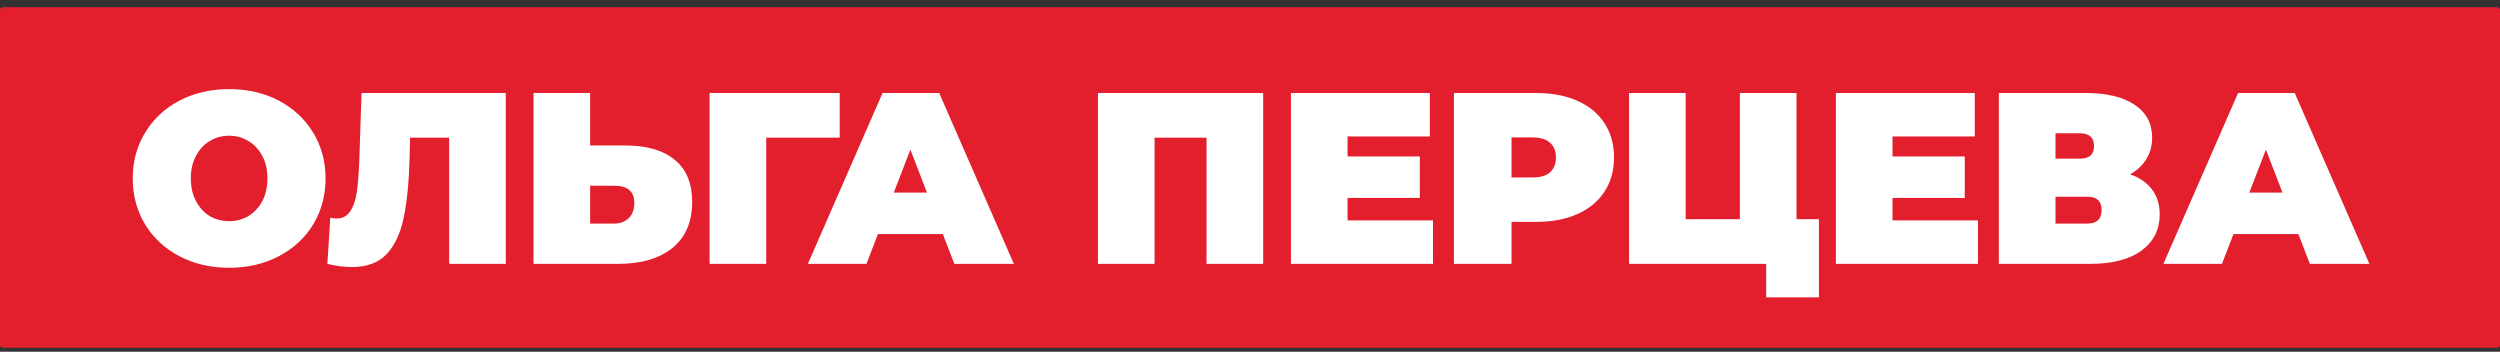
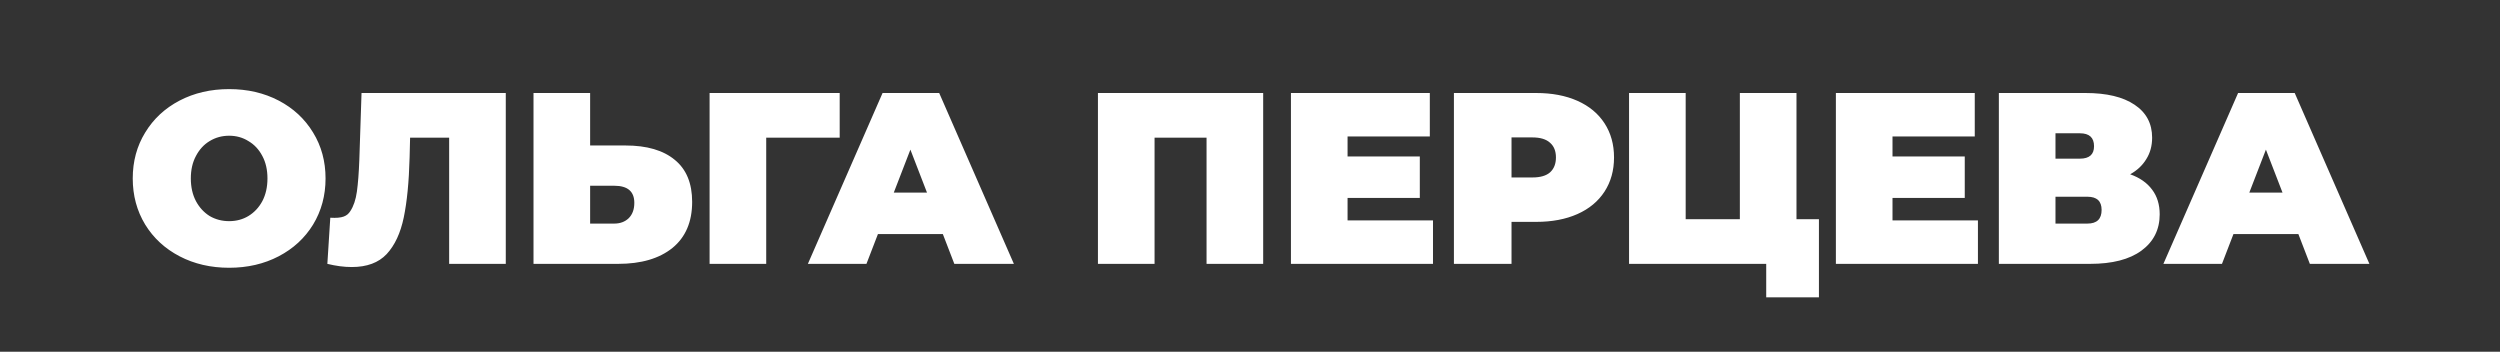
<svg xmlns="http://www.w3.org/2000/svg" width="263" height="37" viewBox="0 0 263 37" fill="none">
  <rect x="0" y="0" width="263" height="37" fill="#333333" stroke="none" />
-   <rect y="0.758" width="263" height="35.828" rx="0.301" fill="#E41F2D" />
-   <path d="M24.106 28.169C22.172 28.169 20.434 27.766 18.893 26.962C17.353 26.157 16.146 25.045 15.273 23.624C14.4 22.186 13.964 20.568 13.964 18.771C13.964 16.974 14.4 15.365 15.273 13.944C16.146 12.506 17.353 11.385 18.893 10.58C20.434 9.776 22.172 9.374 24.106 9.374C26.04 9.374 27.777 9.776 29.318 10.58C30.859 11.385 32.065 12.506 32.938 13.944C33.811 15.365 34.248 16.974 34.248 18.771C34.248 20.568 33.811 22.186 32.938 23.624C32.065 25.045 30.859 26.157 29.318 26.962C27.777 27.766 26.04 28.169 24.106 28.169ZM24.106 23.265C24.859 23.265 25.535 23.085 26.134 22.725C26.75 22.349 27.238 21.827 27.598 21.159C27.957 20.474 28.137 19.678 28.137 18.771C28.137 17.864 27.957 17.076 27.598 16.409C27.238 15.724 26.75 15.202 26.134 14.843C25.535 14.466 24.859 14.278 24.106 14.278C23.353 14.278 22.668 14.466 22.052 14.843C21.453 15.202 20.973 15.724 20.614 16.409C20.254 17.076 20.075 17.864 20.075 18.771C20.075 19.678 20.254 20.474 20.614 21.159C20.973 21.827 21.453 22.349 22.052 22.725C22.668 23.085 23.353 23.265 24.106 23.265ZM53.208 9.784V27.758H47.251V14.483H43.142L43.091 16.563C43.023 19.131 42.817 21.236 42.475 22.879C42.132 24.523 41.533 25.806 40.677 26.731C39.822 27.638 38.598 28.092 37.006 28.092C36.201 28.092 35.345 27.98 34.438 27.758L34.746 22.905C34.969 22.956 35.191 22.982 35.414 22.982C36.047 22.982 36.526 22.725 36.852 22.212C37.194 21.698 37.425 21.014 37.545 20.158C37.665 19.302 37.75 18.18 37.802 16.794L38.033 9.784H53.208ZM65.805 15.305C68.048 15.305 69.777 15.81 70.992 16.82C72.207 17.812 72.815 19.285 72.815 21.236C72.815 23.341 72.122 24.959 70.735 26.089C69.349 27.201 67.449 27.758 65.035 27.758H56.125V9.784H62.082V15.305H65.805ZM64.624 23.521C65.24 23.521 65.745 23.333 66.139 22.956C66.533 22.563 66.73 22.023 66.73 21.339C66.73 20.14 66.028 19.541 64.624 19.541H62.082V23.521H64.624ZM88.335 14.483H80.606V27.758H74.649V9.784H88.335V14.483ZM99.188 24.625H92.358L91.151 27.758H84.989L92.846 9.784H98.803L106.66 27.758H100.395L99.188 24.625ZM97.519 20.26L95.773 15.741L94.027 20.26H97.519ZM132.886 9.784V27.758H126.929V14.483H121.46V27.758H115.503V9.784H132.886ZM150.751 23.187V27.758H135.807V9.784H150.417V14.355H141.764V16.46H149.364V20.825H141.764V23.187H150.751ZM161.605 9.784C163.266 9.784 164.712 10.058 165.944 10.606C167.177 11.154 168.127 11.941 168.795 12.968C169.462 13.995 169.796 15.194 169.796 16.563C169.796 17.932 169.462 19.131 168.795 20.158C168.127 21.185 167.177 21.972 165.944 22.52C164.712 23.068 163.266 23.341 161.605 23.341H159.012V27.758H152.952V9.784H161.605ZM161.22 18.668C162.042 18.668 162.658 18.489 163.069 18.129C163.48 17.753 163.685 17.23 163.685 16.563C163.685 15.895 163.48 15.382 163.069 15.022C162.658 14.646 162.042 14.457 161.22 14.457H159.012V18.668H161.22ZM191.352 23.059V31.276H185.806V27.758H171.376V9.784H177.333V23.059H183.033V9.784H188.99V23.059H191.352ZM208.078 23.187V27.758H193.135V9.784H207.745V14.355H199.092V16.46H206.692V20.825H199.092V23.187H208.078ZM224.094 18.335C225.103 18.694 225.874 19.233 226.404 19.952C226.935 20.654 227.2 21.518 227.2 22.546C227.2 24.155 226.558 25.43 225.275 26.371C224.008 27.296 222.211 27.758 219.883 27.758H210.28V9.784H219.395C221.62 9.784 223.34 10.195 224.556 11.017C225.788 11.838 226.404 12.994 226.404 14.483C226.404 15.339 226.199 16.092 225.788 16.743C225.394 17.393 224.83 17.924 224.094 18.335ZM216.237 16.691H218.804C219.797 16.691 220.293 16.255 220.293 15.382C220.293 14.475 219.797 14.021 218.804 14.021H216.237V16.691ZM219.6 23.521C220.593 23.521 221.089 23.042 221.089 22.083C221.089 21.159 220.593 20.697 219.6 20.697H216.237V23.521H219.6ZM241.789 24.625H234.959L233.752 27.758H227.59L235.447 9.784H241.404L249.261 27.758H242.996L241.789 24.625ZM240.12 20.26L238.374 15.741L236.628 20.26H240.12Z" fill="white" />
+   <path d="M24.106 28.169C22.172 28.169 20.434 27.766 18.893 26.962C17.353 26.157 16.146 25.045 15.273 23.624C14.4 22.186 13.964 20.568 13.964 18.771C13.964 16.974 14.4 15.365 15.273 13.944C16.146 12.506 17.353 11.385 18.893 10.58C20.434 9.776 22.172 9.374 24.106 9.374C26.04 9.374 27.777 9.776 29.318 10.58C30.859 11.385 32.065 12.506 32.938 13.944C33.811 15.365 34.248 16.974 34.248 18.771C34.248 20.568 33.811 22.186 32.938 23.624C32.065 25.045 30.859 26.157 29.318 26.962C27.777 27.766 26.04 28.169 24.106 28.169ZM24.106 23.265C24.859 23.265 25.535 23.085 26.134 22.725C26.75 22.349 27.238 21.827 27.598 21.159C27.957 20.474 28.137 19.678 28.137 18.771C28.137 17.864 27.957 17.076 27.598 16.409C27.238 15.724 26.75 15.202 26.134 14.843C25.535 14.466 24.859 14.278 24.106 14.278C23.353 14.278 22.668 14.466 22.052 14.843C21.453 15.202 20.973 15.724 20.614 16.409C20.254 17.076 20.075 17.864 20.075 18.771C20.075 19.678 20.254 20.474 20.614 21.159C20.973 21.827 21.453 22.349 22.052 22.725C22.668 23.085 23.353 23.265 24.106 23.265ZM53.208 9.784V27.758H47.251V14.483H43.142L43.091 16.563C43.023 19.131 42.817 21.236 42.475 22.879C42.132 24.523 41.533 25.806 40.677 26.731C39.822 27.638 38.598 28.092 37.006 28.092C36.201 28.092 35.345 27.98 34.438 27.758L34.746 22.905C36.047 22.982 36.526 22.725 36.852 22.212C37.194 21.698 37.425 21.014 37.545 20.158C37.665 19.302 37.75 18.18 37.802 16.794L38.033 9.784H53.208ZM65.805 15.305C68.048 15.305 69.777 15.81 70.992 16.82C72.207 17.812 72.815 19.285 72.815 21.236C72.815 23.341 72.122 24.959 70.735 26.089C69.349 27.201 67.449 27.758 65.035 27.758H56.125V9.784H62.082V15.305H65.805ZM64.624 23.521C65.24 23.521 65.745 23.333 66.139 22.956C66.533 22.563 66.73 22.023 66.73 21.339C66.73 20.14 66.028 19.541 64.624 19.541H62.082V23.521H64.624ZM88.335 14.483H80.606V27.758H74.649V9.784H88.335V14.483ZM99.188 24.625H92.358L91.151 27.758H84.989L92.846 9.784H98.803L106.66 27.758H100.395L99.188 24.625ZM97.519 20.26L95.773 15.741L94.027 20.26H97.519ZM132.886 9.784V27.758H126.929V14.483H121.46V27.758H115.503V9.784H132.886ZM150.751 23.187V27.758H135.807V9.784H150.417V14.355H141.764V16.46H149.364V20.825H141.764V23.187H150.751ZM161.605 9.784C163.266 9.784 164.712 10.058 165.944 10.606C167.177 11.154 168.127 11.941 168.795 12.968C169.462 13.995 169.796 15.194 169.796 16.563C169.796 17.932 169.462 19.131 168.795 20.158C168.127 21.185 167.177 21.972 165.944 22.52C164.712 23.068 163.266 23.341 161.605 23.341H159.012V27.758H152.952V9.784H161.605ZM161.22 18.668C162.042 18.668 162.658 18.489 163.069 18.129C163.48 17.753 163.685 17.23 163.685 16.563C163.685 15.895 163.48 15.382 163.069 15.022C162.658 14.646 162.042 14.457 161.22 14.457H159.012V18.668H161.22ZM191.352 23.059V31.276H185.806V27.758H171.376V9.784H177.333V23.059H183.033V9.784H188.99V23.059H191.352ZM208.078 23.187V27.758H193.135V9.784H207.745V14.355H199.092V16.46H206.692V20.825H199.092V23.187H208.078ZM224.094 18.335C225.103 18.694 225.874 19.233 226.404 19.952C226.935 20.654 227.2 21.518 227.2 22.546C227.2 24.155 226.558 25.43 225.275 26.371C224.008 27.296 222.211 27.758 219.883 27.758H210.28V9.784H219.395C221.62 9.784 223.34 10.195 224.556 11.017C225.788 11.838 226.404 12.994 226.404 14.483C226.404 15.339 226.199 16.092 225.788 16.743C225.394 17.393 224.83 17.924 224.094 18.335ZM216.237 16.691H218.804C219.797 16.691 220.293 16.255 220.293 15.382C220.293 14.475 219.797 14.021 218.804 14.021H216.237V16.691ZM219.6 23.521C220.593 23.521 221.089 23.042 221.089 22.083C221.089 21.159 220.593 20.697 219.6 20.697H216.237V23.521H219.6ZM241.789 24.625H234.959L233.752 27.758H227.59L235.447 9.784H241.404L249.261 27.758H242.996L241.789 24.625ZM240.12 20.26L238.374 15.741L236.628 20.26H240.12Z" fill="white" />
</svg>